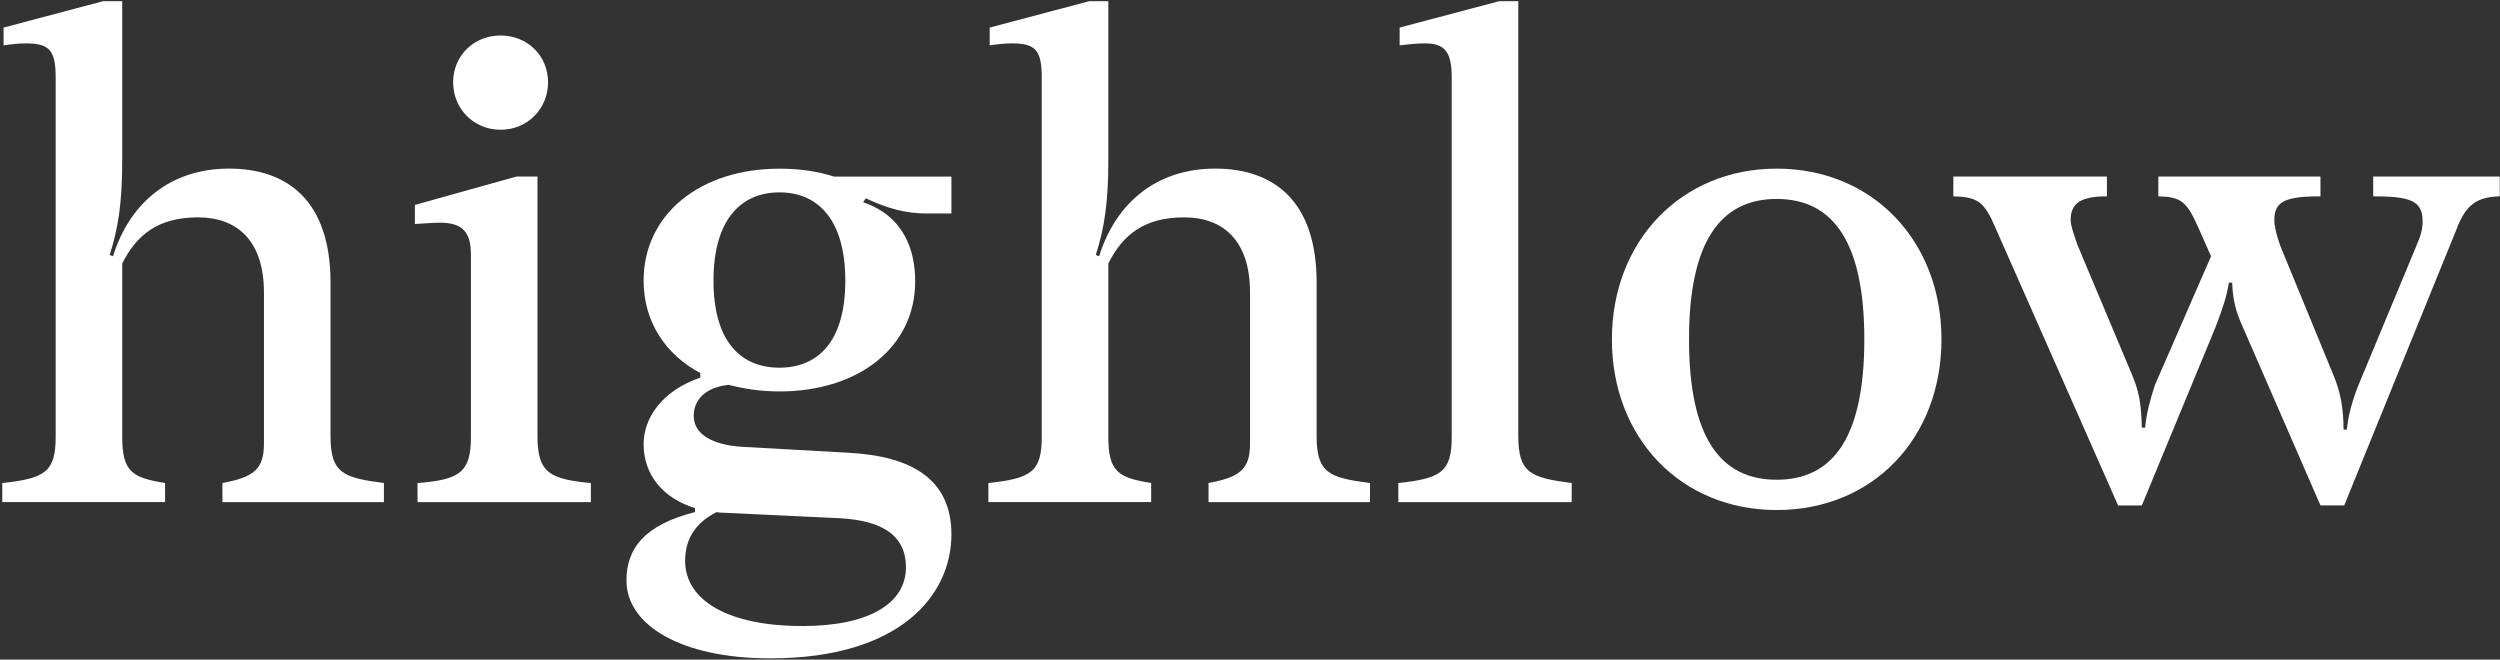
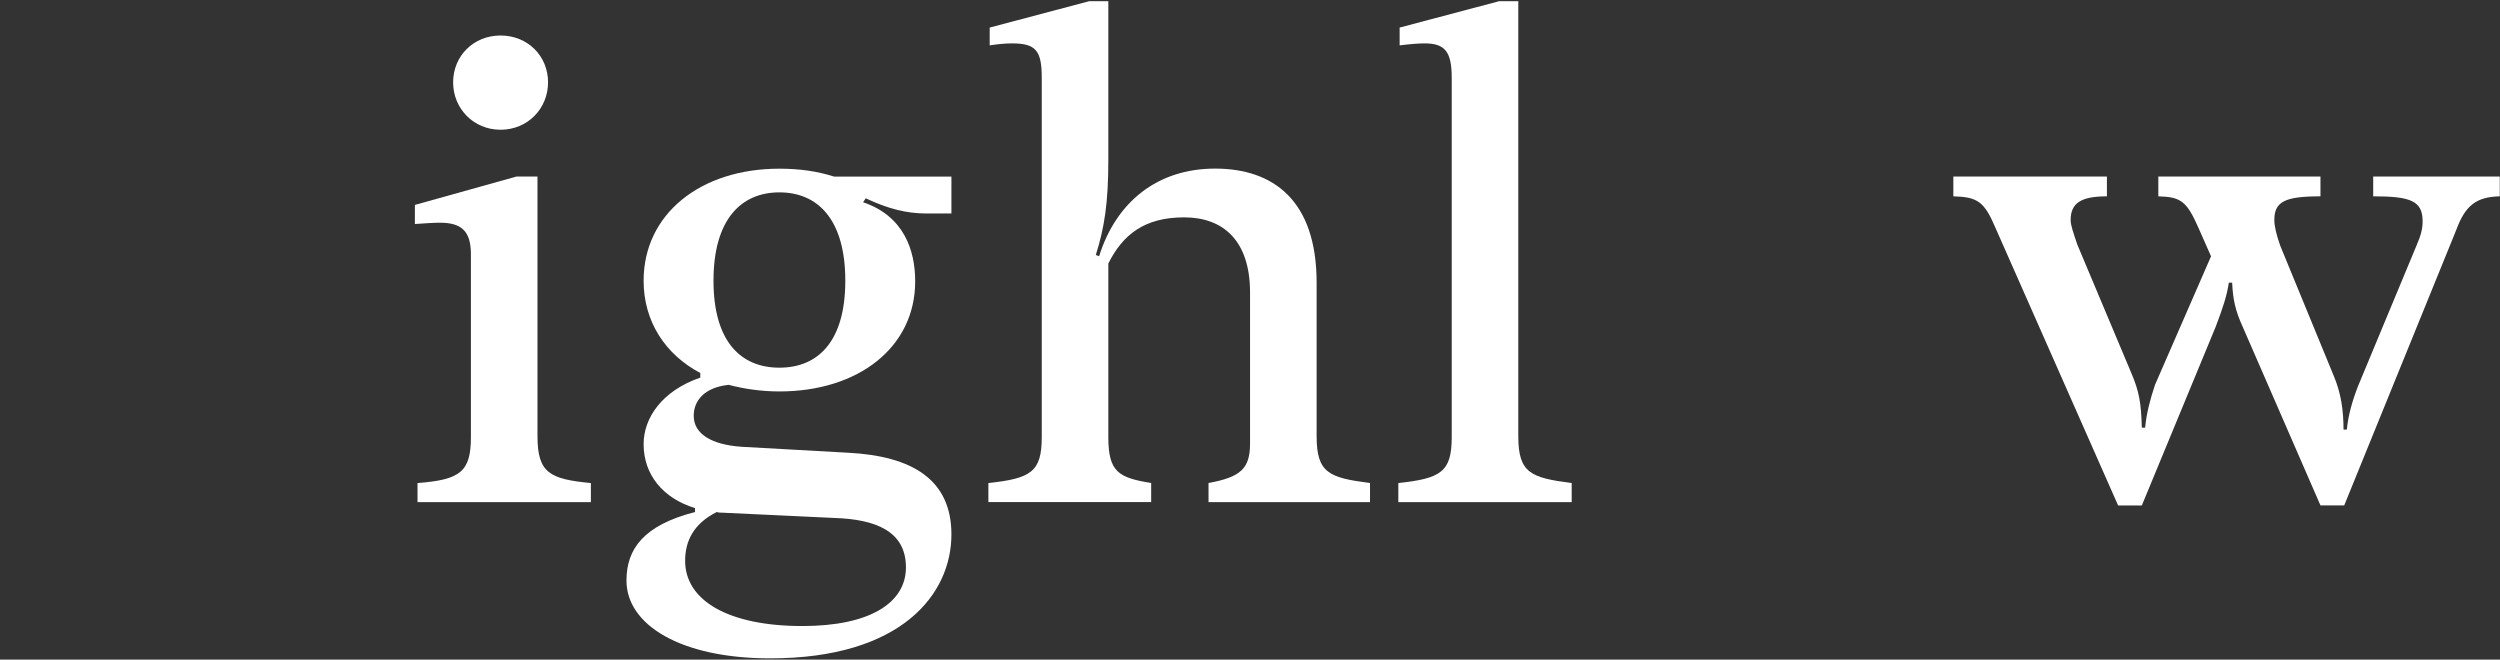
<svg xmlns="http://www.w3.org/2000/svg" width="705" height="186" viewBox="0 0 705 186" fill="none">
  <rect x="0" y="0" width="705" height="186" fill="#333333" stroke="none" />
-   <path d="M0.643 136.219C12.72 134.917 15.699 133.056 15.699 123.208V21.904C15.699 14.28 14.028 12.235 7.333 12.235C5.472 12.235 3.432 12.425 1.012 12.794V7.775L29.079 0.336H34.467V45.131C34.467 57.214 33.349 64.279 30.935 71.896L31.862 72.265C36.697 56.84 48.406 47.545 64.58 47.545C80.933 47.545 93.206 56.465 93.206 79.698V123.007C93.206 133.419 96.738 134.721 108.263 136.208V141.595H62.724V136.208C71.829 134.537 74.433 132.122 74.433 125.052V82.487C74.433 67.8 66.81 61.294 55.844 61.294C44.694 61.294 38.558 66.129 34.467 74.305V123.191C34.467 133.039 37.256 134.715 46.55 136.202V141.59H0.643V136.219Z" fill="white" />
  <path d="M166.627 141.607H117.741V136.219C129.824 135.291 132.798 133.056 132.798 123.208V71.723C132.798 65.218 130.193 62.803 124.062 62.803C122.201 62.803 119.787 62.988 116.998 63.172V57.784L145.624 49.792H151.571V123.023C151.571 133.436 155.103 135.107 166.627 136.224V141.607ZM127.785 23.206C127.785 15.773 133.547 10.011 141.164 10.011C148.788 10.011 154.55 15.773 154.55 23.206C154.55 30.639 148.788 36.586 141.164 36.586C133.547 36.586 127.785 30.639 127.785 23.206Z" fill="white" />
  <path d="M244.14 55.918L243.396 57.035C254.921 60.937 258.084 70.605 258.084 79.341C258.084 97.929 242.1 110.387 219.794 110.387C214.591 110.387 209.757 109.644 205.481 108.526C198.417 109.269 195.628 113.176 195.628 117.261C195.628 122.465 200.831 125.438 209.198 125.997L239.121 127.668C257.335 128.596 268.3 135.291 268.3 150.716C268.3 167.444 254.362 185.658 217.184 185.658C191.906 185.658 176.665 176.179 176.665 163.727C176.665 154.802 181.499 148.112 195.997 144.395V143.283C186.887 140.494 181.499 133.804 181.499 125.253C181.499 117.82 186.703 110.203 197.484 106.486V105.184C187.63 99.981 181.499 90.681 181.499 79.162C181.499 60.389 197.484 47.568 219.789 47.568C225.551 47.568 230.57 48.311 235.214 49.798H268.3V60.204H261.236C255.664 60.199 250.461 58.897 244.14 55.918ZM203.805 144.58C203.246 144.58 202.687 144.58 202.128 144.39C195.438 147.738 193.208 152.756 193.208 158.144C193.208 169.294 205.291 176.543 226.294 176.543C245.252 176.543 255.474 170.037 255.474 160C255.474 149.778 246.923 146.43 235.214 146.061L203.805 144.58ZM238.377 79.151C238.377 62.054 230.754 54.247 219.789 54.247C209.008 54.247 201.206 61.864 201.206 79.151C201.206 96.437 209.013 103.686 219.789 103.686C230.57 103.686 238.377 96.443 238.377 79.151Z" fill="white" />
  <path d="M278.718 136.219C290.801 134.917 293.775 133.056 293.775 123.208V21.904C293.775 14.28 292.103 12.235 285.414 12.235C283.552 12.235 281.507 12.425 279.093 12.794V7.775L307.16 0.336H312.548V45.131C312.548 57.214 311.435 64.279 309.021 71.896L309.949 72.265C314.783 56.84 326.492 47.545 342.666 47.545C359.019 47.545 371.287 56.465 371.287 79.698V123.007C371.287 133.419 374.819 134.721 386.343 136.208V141.595H340.805V136.208C349.915 134.537 352.514 132.122 352.514 125.052V82.487C352.514 67.8 344.891 61.294 333.925 61.294C322.775 61.294 316.639 66.129 312.548 74.305V123.191C312.548 133.039 315.336 134.715 324.631 136.202V141.59H278.724V136.219H278.718Z" fill="white" />
  <path d="M443.216 141.607H394.33V136.219C406.413 134.917 409.386 133.056 409.386 123.208V21.904C409.386 14.655 407.525 12.235 401.763 12.235C399.908 12.235 397.678 12.425 394.699 12.794V7.775L422.766 0.336H428.159V123.012C428.159 133.424 431.692 134.727 443.216 136.213V141.607Z" fill="white" />
-   <path d="M454.556 95.694C454.556 68.001 474.072 47.557 501.022 47.557C528.156 47.557 547.493 68.001 547.493 95.694C547.493 123.577 528.161 143.831 501.022 143.831C474.072 143.837 454.556 123.577 454.556 95.694ZM525.741 95.694C525.741 68.37 517.006 56.102 501.022 56.102C485.038 56.102 476.302 68.37 476.302 95.694C476.302 123.202 485.038 135.286 501.022 135.286C517.006 135.286 525.741 123.202 525.741 95.694Z" fill="white" />
  <path d="M624.816 92.167L603.997 142.534H597.307L562.734 64.284C559.577 56.851 557.715 55.549 550.841 55.364V49.787H594.149V55.364C586.901 55.364 583.922 57.22 583.922 62.054C583.922 63.541 584.671 65.587 585.783 68.929L601.024 105.178C603.254 110.381 603.813 113.724 603.997 120.604H604.925C605.299 116.518 606.411 112.427 607.714 108.52L623.513 72.276L619.981 64.284C616.633 56.661 614.962 55.549 608.647 55.364V49.787H654.37V55.364C644.332 55.364 641.359 56.851 641.359 62.054C641.359 63.725 641.918 66.14 643.03 69.303L658.086 105.916C660.132 110.75 660.875 115.585 660.875 121.157H661.808C662.183 117.256 663.295 113.165 664.966 108.889L681.509 69.113C682.627 66.509 683.18 64.653 683.18 62.423C683.18 56.661 679.833 55.359 669.242 55.359V49.781H704.932V55.359C698.427 55.543 695.264 57.773 692.665 64.838L661.065 142.529H654.375L632.444 92.162C630.399 87.696 629.656 84.354 629.471 79.71H628.532C627.979 83.432 626.861 86.774 624.816 92.167Z" fill="white" />
</svg>